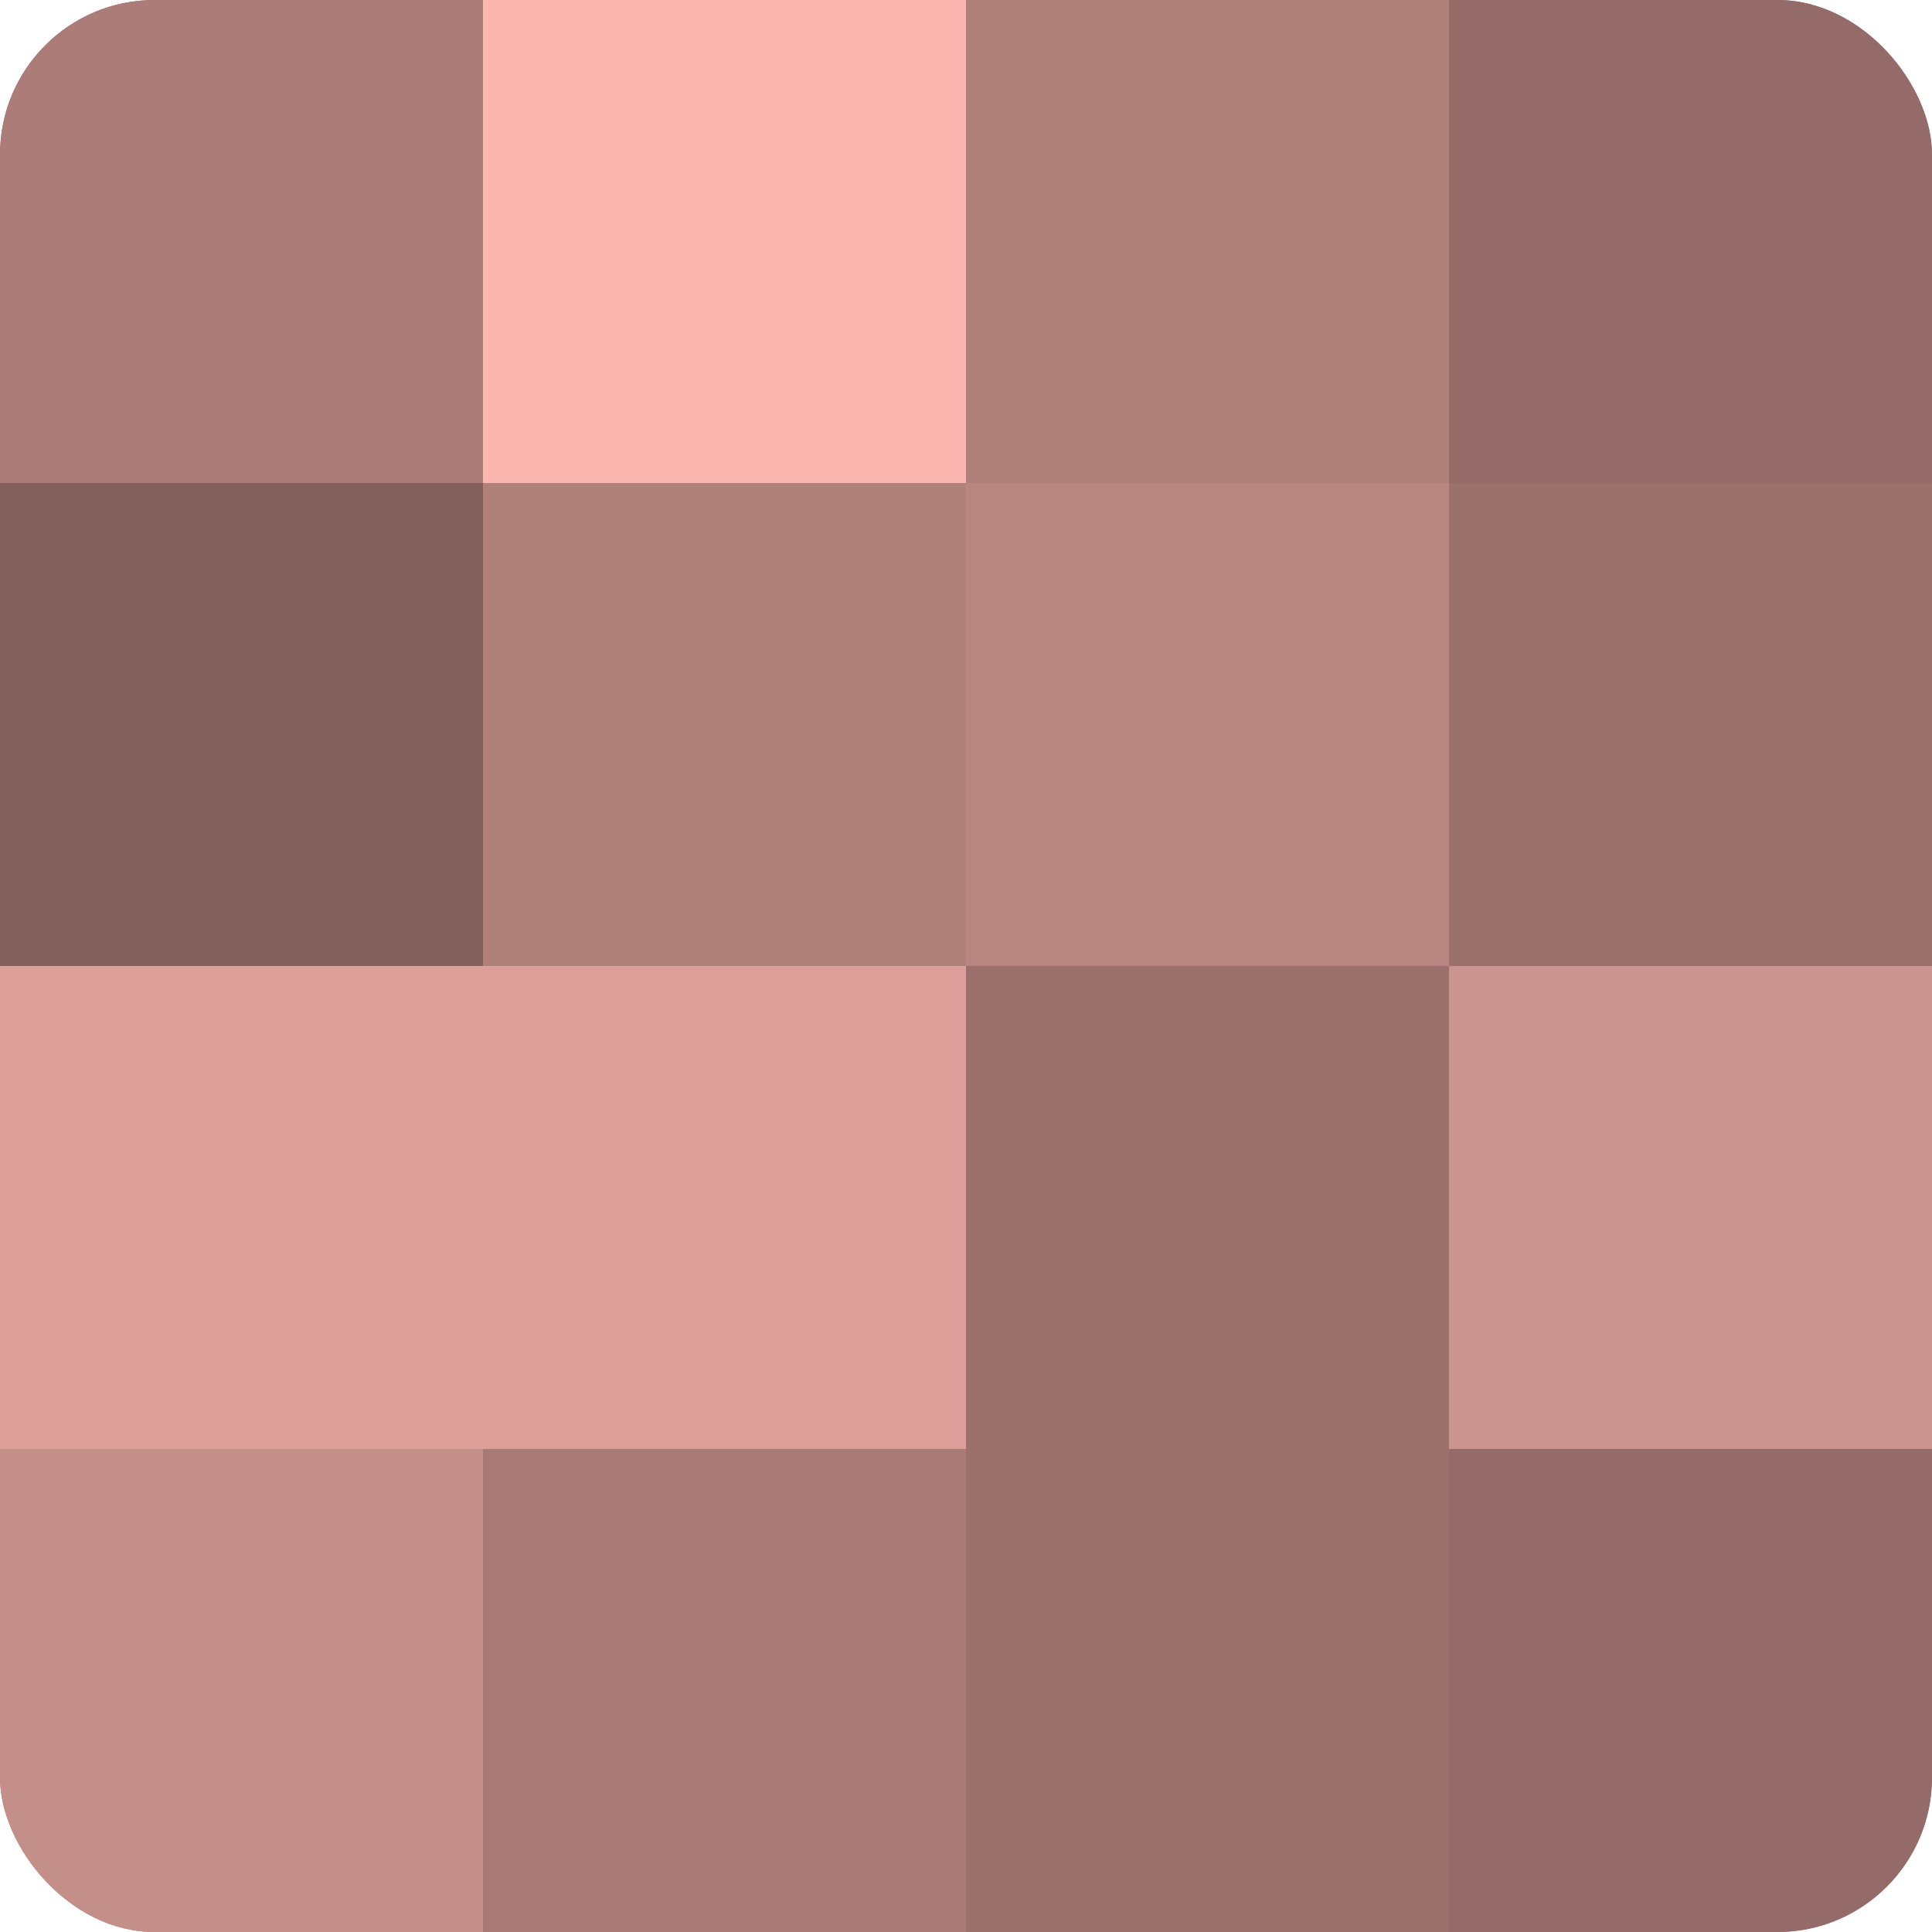
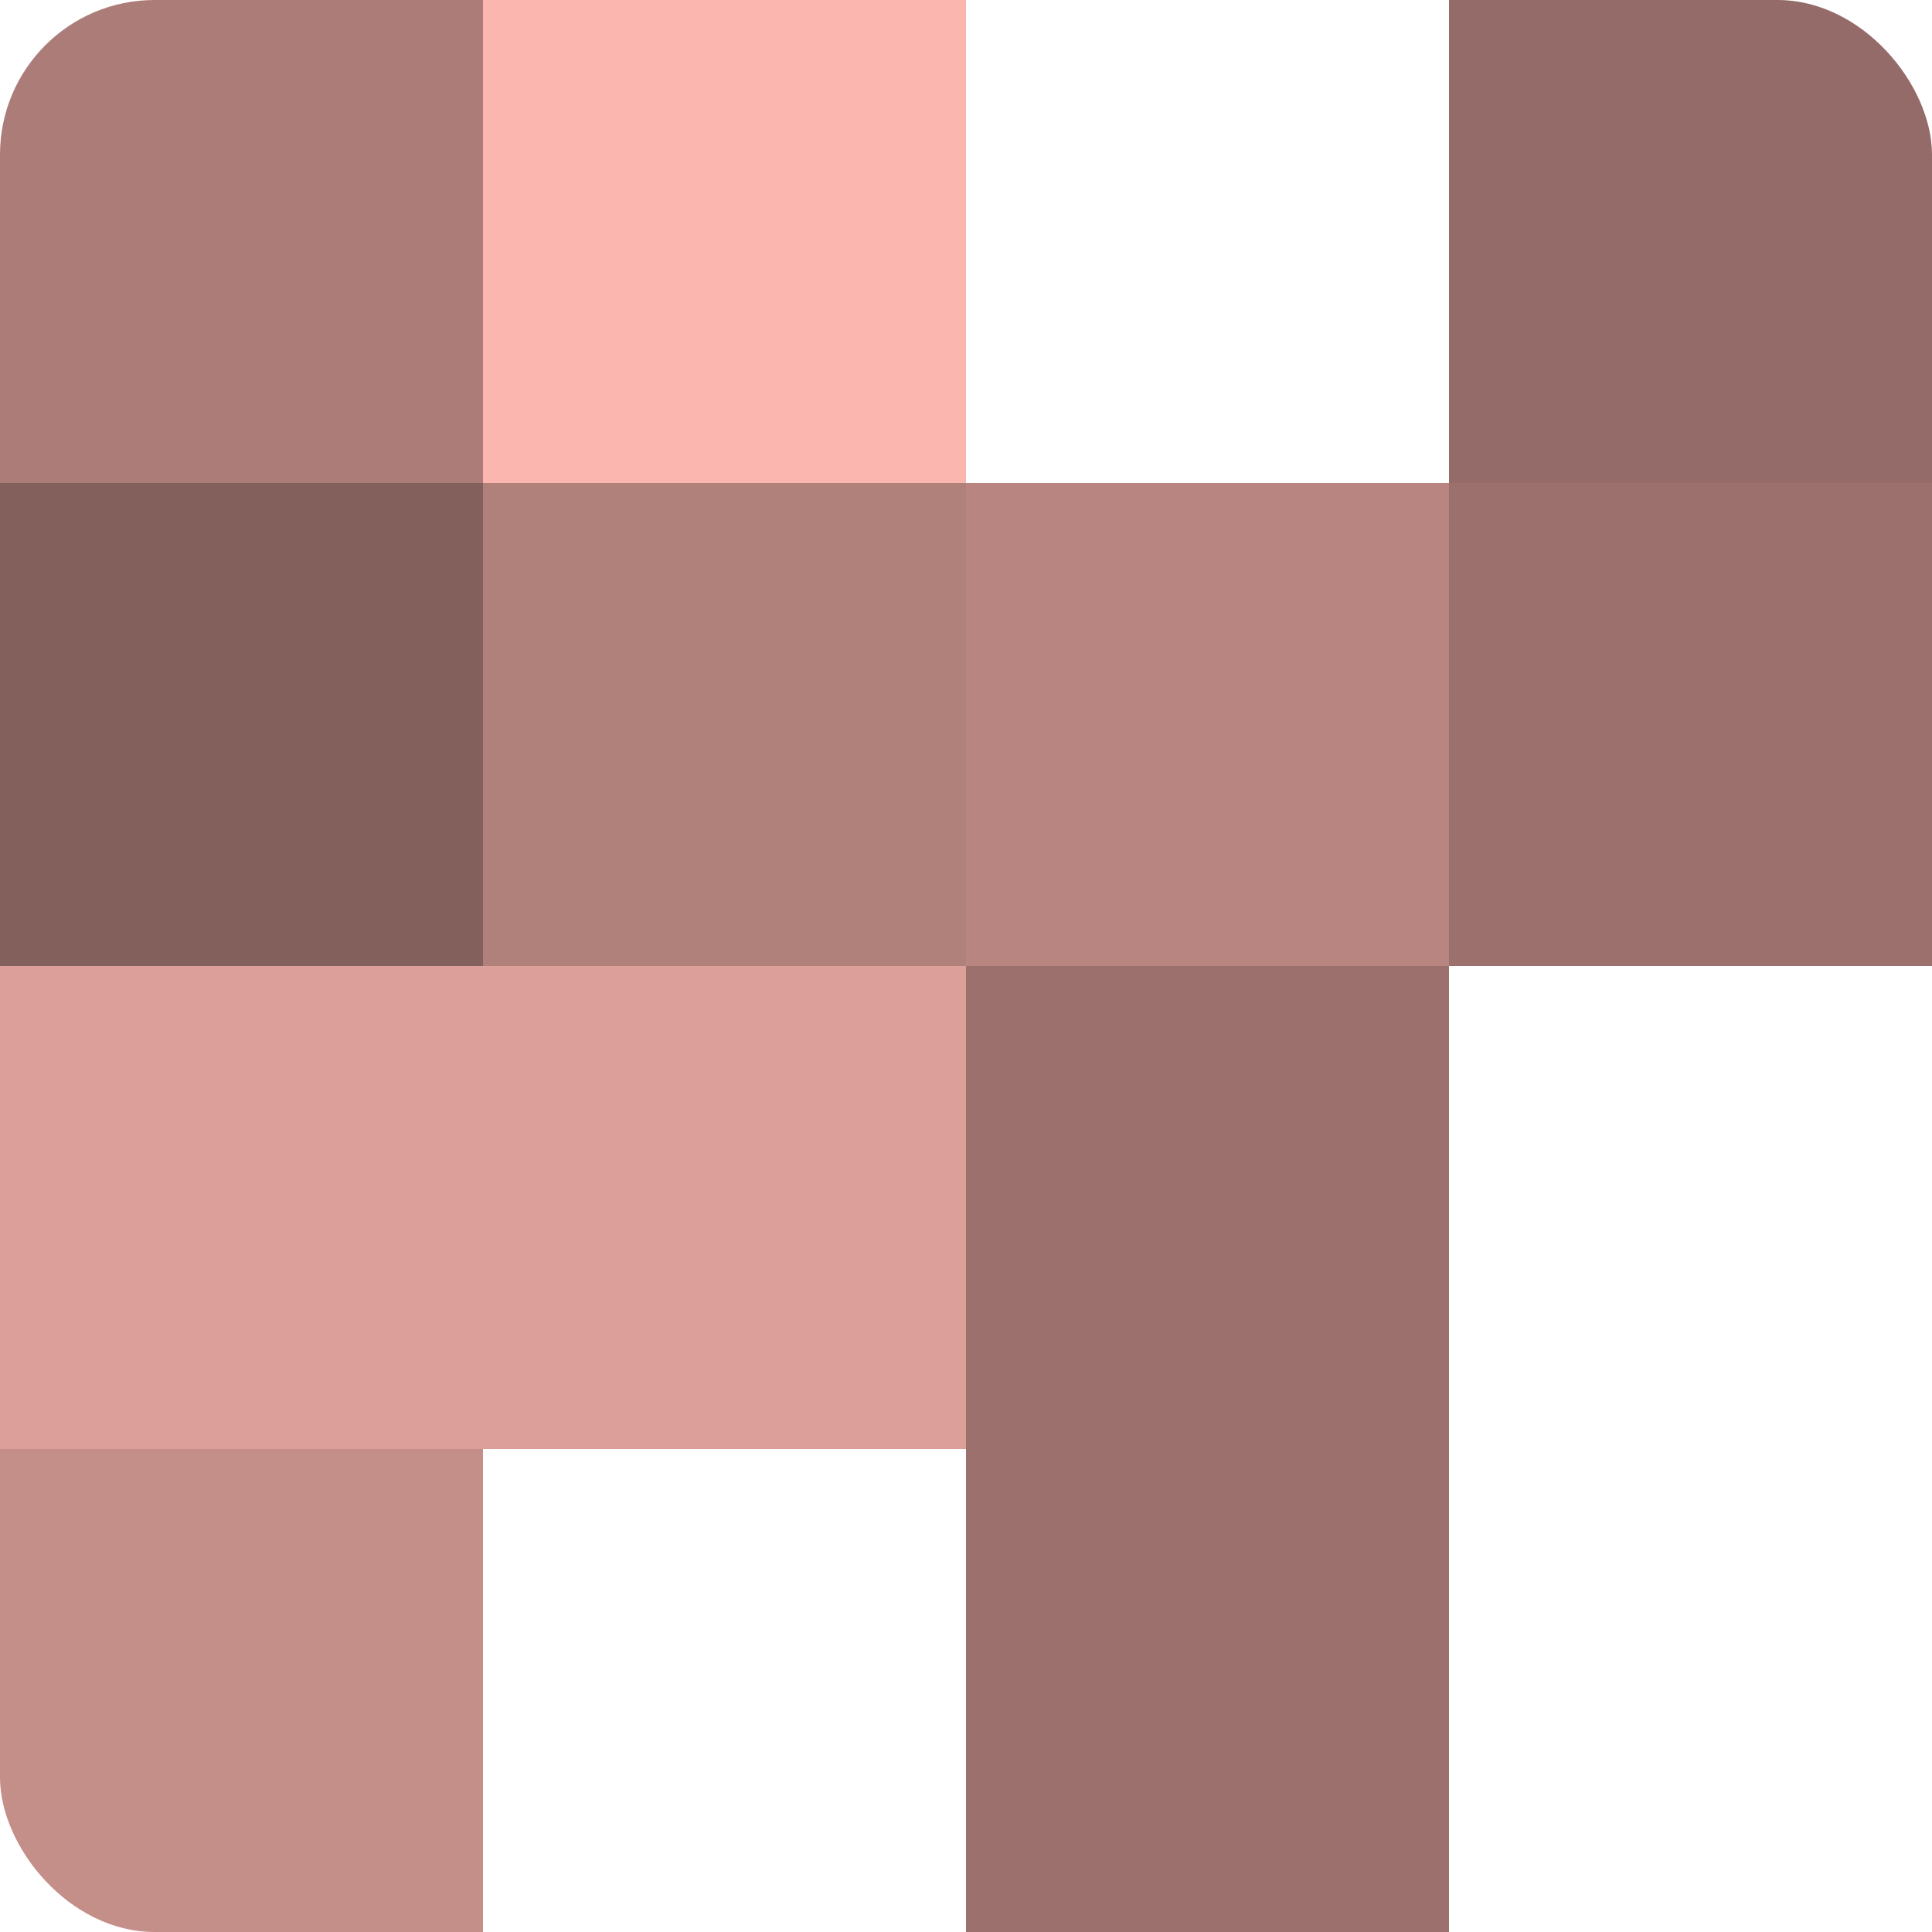
<svg xmlns="http://www.w3.org/2000/svg" width="60" height="60" viewBox="0 0 100 100" preserveAspectRatio="xMidYMid meet">
  <defs>
    <clipPath id="c" width="100" height="100">
      <rect width="100" height="100" rx="8" ry="8" />
    </clipPath>
  </defs>
  <g clip-path="url(#c)">
-     <rect width="100" height="100" fill="#a07470" />
    <rect width="25" height="25" fill="#ac7d78" />
    <rect y="25" width="25" height="25" fill="#84605d" />
    <rect y="50" width="25" height="25" fill="#dc9f9a" />
    <rect y="75" width="25" height="25" fill="#c48e89" />
    <rect x="25" width="25" height="25" fill="#fcb6b0" />
    <rect x="25" y="25" width="25" height="25" fill="#b0807b" />
    <rect x="25" y="50" width="25" height="25" fill="#dc9f9a" />
-     <rect x="25" y="75" width="25" height="25" fill="#a87a76" />
-     <rect x="50" width="25" height="25" fill="#b0807b" />
    <rect x="50" y="25" width="25" height="25" fill="#b88581" />
    <rect x="50" y="50" width="25" height="25" fill="#9c716d" />
    <rect x="50" y="75" width="25" height="25" fill="#9c716d" />
    <rect x="75" width="25" height="25" fill="#946b68" />
    <rect x="75" y="25" width="25" height="25" fill="#9c716d" />
-     <rect x="75" y="50" width="25" height="25" fill="#cc948f" />
-     <rect x="75" y="75" width="25" height="25" fill="#946b68" />
  </g>
</svg>